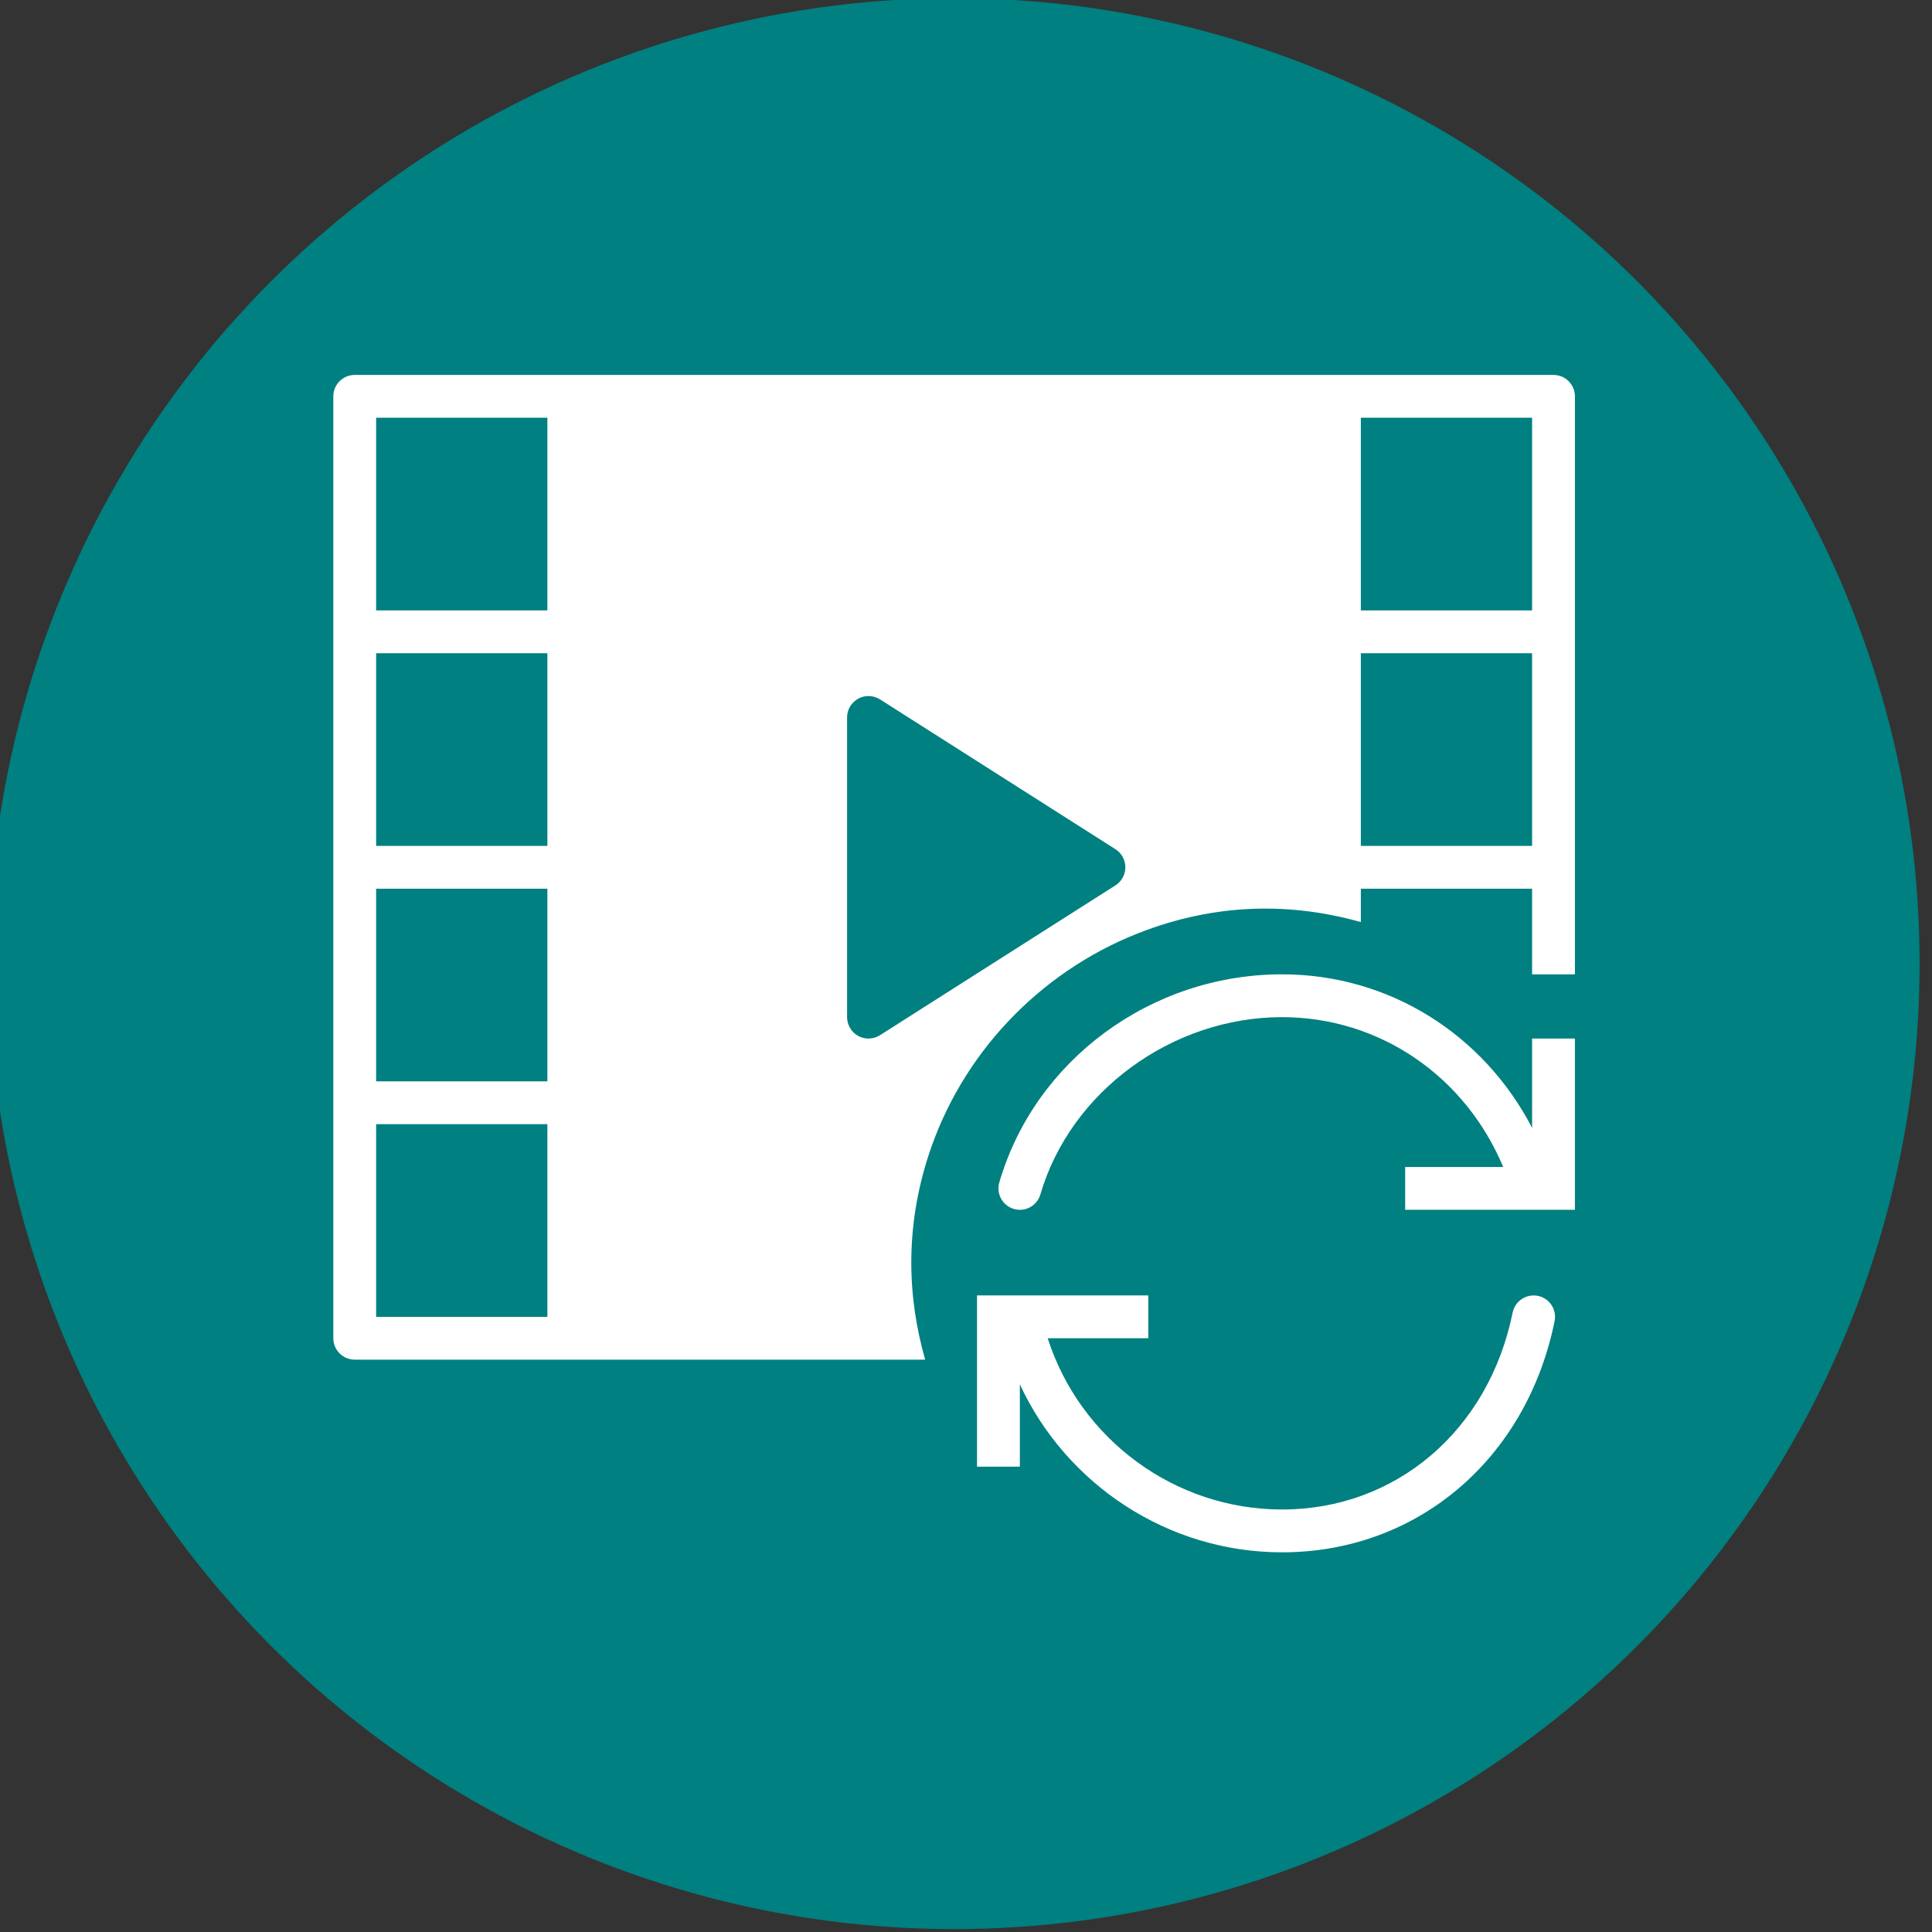
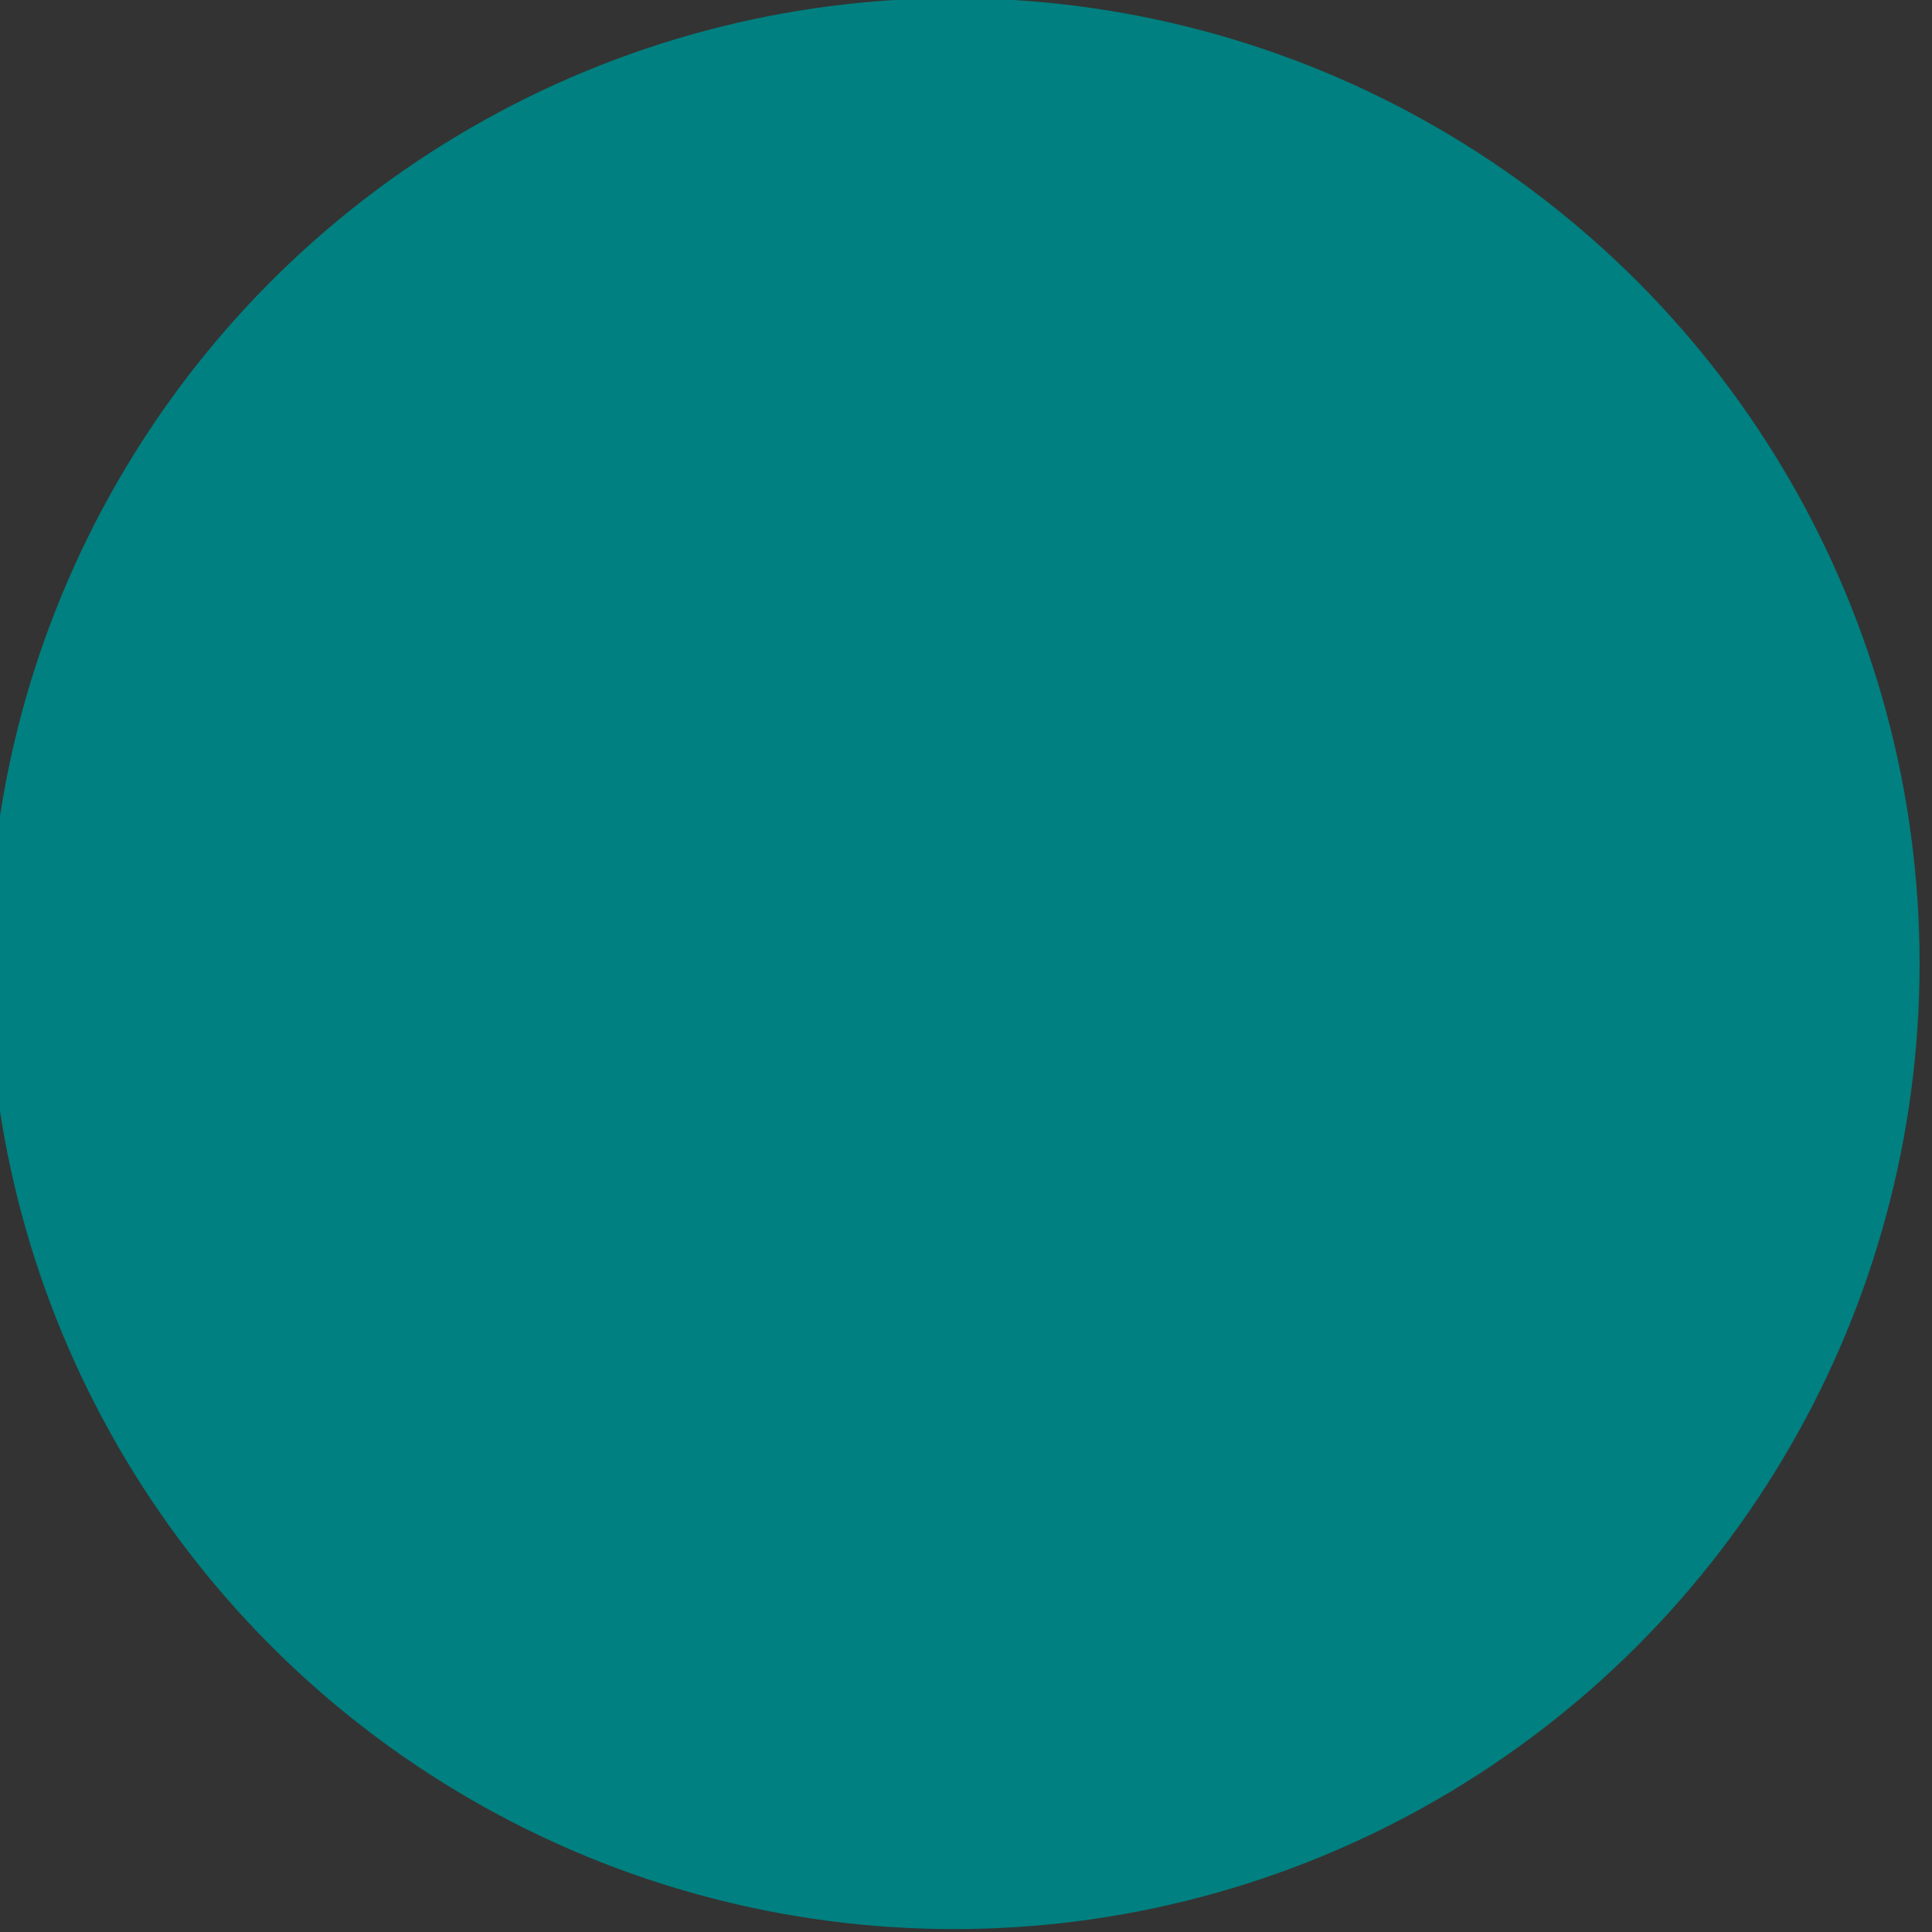
<svg xmlns="http://www.w3.org/2000/svg" xmlns:ns1="http://sodipodi.sourceforge.net/DTD/sodipodi-0.dtd" xmlns:ns2="http://www.inkscape.org/namespaces/inkscape" ns1:docname="Icono_Multimedia.svg" ns2:version="1.1-dev (f0f30f1, 2020-06-15)" id="svg242" version="1.1" viewBox="0 0 34.715 34.715" height="34.715mm" width="34.715mm">
  <rect x="0" y="0" width="34.715" height="34.715" fill="#333333" stroke="none" />
  <defs id="defs238" />
  <ns1:namedview ns2:window-maximized="1" ns2:window-y="-9" ns2:window-x="-9" ns2:window-height="1001" ns2:window-width="1920" fit-margin-bottom="0" fit-margin-right="0" fit-margin-left="0" fit-margin-top="0" showgrid="false" ns2:current-layer="layer1" ns2:document-units="mm" ns2:cy="104.69489" ns2:cx="15.120346" ns2:zoom="2.8" ns2:pageshadow="2" ns2:pageopacity="0.0" borderopacity="1.0" bordercolor="#666666" pagecolor="#ffffff" id="base" />
  <g transform="translate(-60.506,-136.857)" id="layer1" ns2:groupmode="layer" ns2:label="Capa 1">
    <g transform="matrix(0.193,0,0,0.193,-312.98,76.808)" id="g396">
      <circle r="89.886" cy="400.849" cx="2023.989" id="circle4380" style="fill:#008080;fill-opacity:1;stroke-width:2.955;stroke-dasharray:2.955, 2.955" />
      <g style="fill:#ffffff" id="g2180" transform="matrix(1.993,0,0,1.993,1966.192,343.052)">
        <g id="g2124" style="fill:#ffffff">
-           <path id="path2118" d="m 56.271,44.52 c -0.547,-0.104 -1.069,0.241 -1.18,0.781 -1.116,5.502 -5.445,9.199 -10.771,9.199 -5.028,0 -9.446,-3.3 -10.948,-8 h 4.699 v -2 h -8 v 8 h 2 v -3.848 c 2.169,4.681 6.915,7.848 12.249,7.848 6.304,0 11.42,-4.341 12.731,-10.801 0.11,-0.542 -0.239,-1.069 -0.78,-1.179 z" style="fill:#ffffff" />
-           <path id="path2120" d="M 56,36.672 C 53.728,32.297 49.315,29.5 44.32,29.5 c -6.109,0 -11.541,3.997 -13.209,9.721 -0.154,0.53 0.15,1.085 0.681,1.239 0.531,0.156 1.086,-0.151 1.239,-0.681 1.399,-4.797 6.146,-8.279 11.289,-8.279 4.565,0 8.562,2.766 10.33,7 h -4.579 v 2 H 58 v -8 h -2 z" style="fill:#ffffff" />
-           <path id="path2122" d="M 57,1.5 H 1 c -0.552,0 -1,0.448 -1,1 v 44 c 0,0.552 0.448,1 1,1 h 26.648 c -0.836,-2.924 -0.943,-6.154 0.155,-9.538 1.529,-4.718 5.16,-8.547 9.771,-10.371 C 41.288,26.122 44.821,26.165 48,27.059 V 25.5 h 8 v 4 c 1.146,0 1.042,0 2,0 v -27 c 0,-0.552 -0.448,-1 -1,-1 z m -47,44 H 2 v -9 h 8 z m 0,-11 H 2 v -9 h 8 z m 0,-11 H 2 v -9 h 8 z m 0,-11 H 2 v -9 h 8 z m 26.537,12.844 -11,7 C 25.374,32.447 25.187,32.5 25,32.5 24.834,32.5 24.669,32.459 24.519,32.377 24.199,32.201 24,31.865 24,31.5 v -14 c 0,-0.365 0.199,-0.701 0.519,-0.877 0.32,-0.175 0.71,-0.162 1.019,0.033 l 11,7 C 36.825,23.84 37,24.158 37,24.5 c 0,0.342 -0.175,0.66 -0.463,0.844 z M 56,23.5 h -8 v -9 h 8 z m 0,-11 h -8 v -9 h 8 z" style="fill:#ffffff" />
-         </g>
+           </g>
        <g id="g2126" style="fill:#ffffff" />
        <g id="g2128" style="fill:#ffffff" />
        <g id="g2130" style="fill:#ffffff" />
        <g id="g2132" style="fill:#ffffff" />
        <g id="g2134" style="fill:#ffffff" />
        <g id="g2136" style="fill:#ffffff" />
        <g id="g2138" style="fill:#ffffff" />
        <g id="g2140" style="fill:#ffffff" />
        <g id="g2142" style="fill:#ffffff" />
        <g id="g2144" style="fill:#ffffff" />
        <g id="g2146" style="fill:#ffffff" />
        <g id="g2148" style="fill:#ffffff" />
        <g id="g2150" style="fill:#ffffff" />
        <g id="g2152" style="fill:#ffffff" />
        <g id="g2154" style="fill:#ffffff" />
      </g>
    </g>
  </g>
</svg>